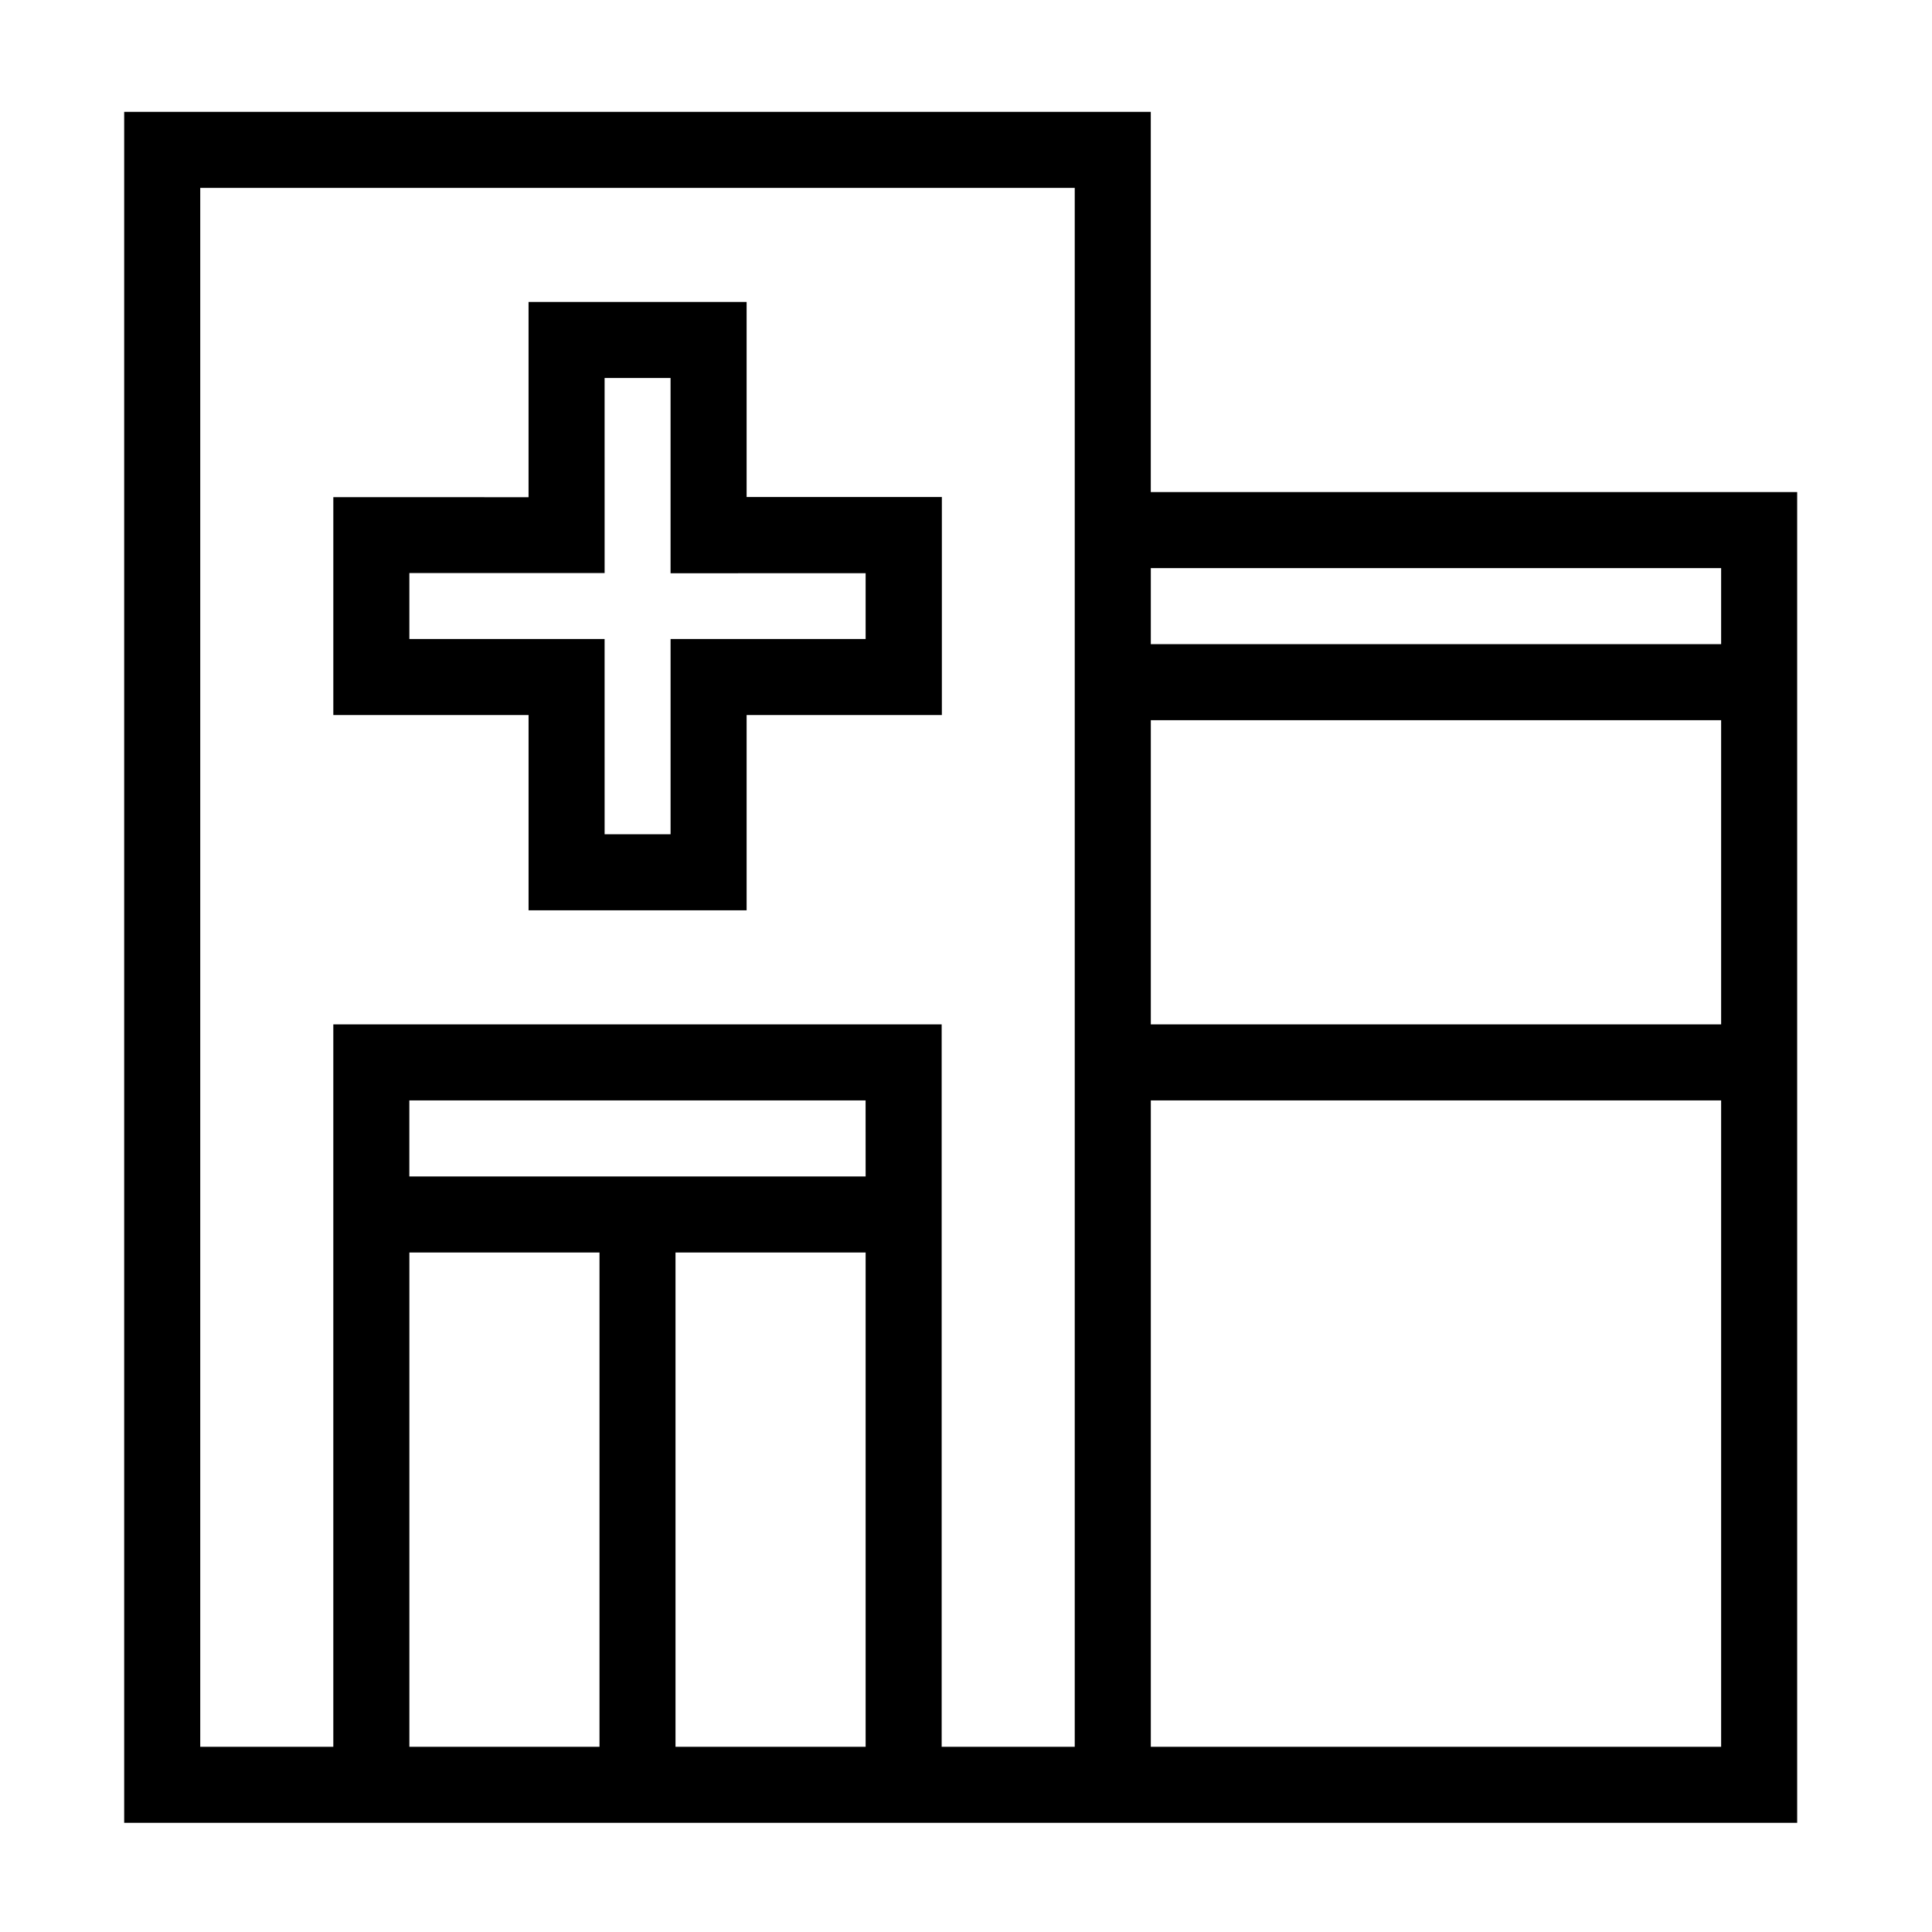
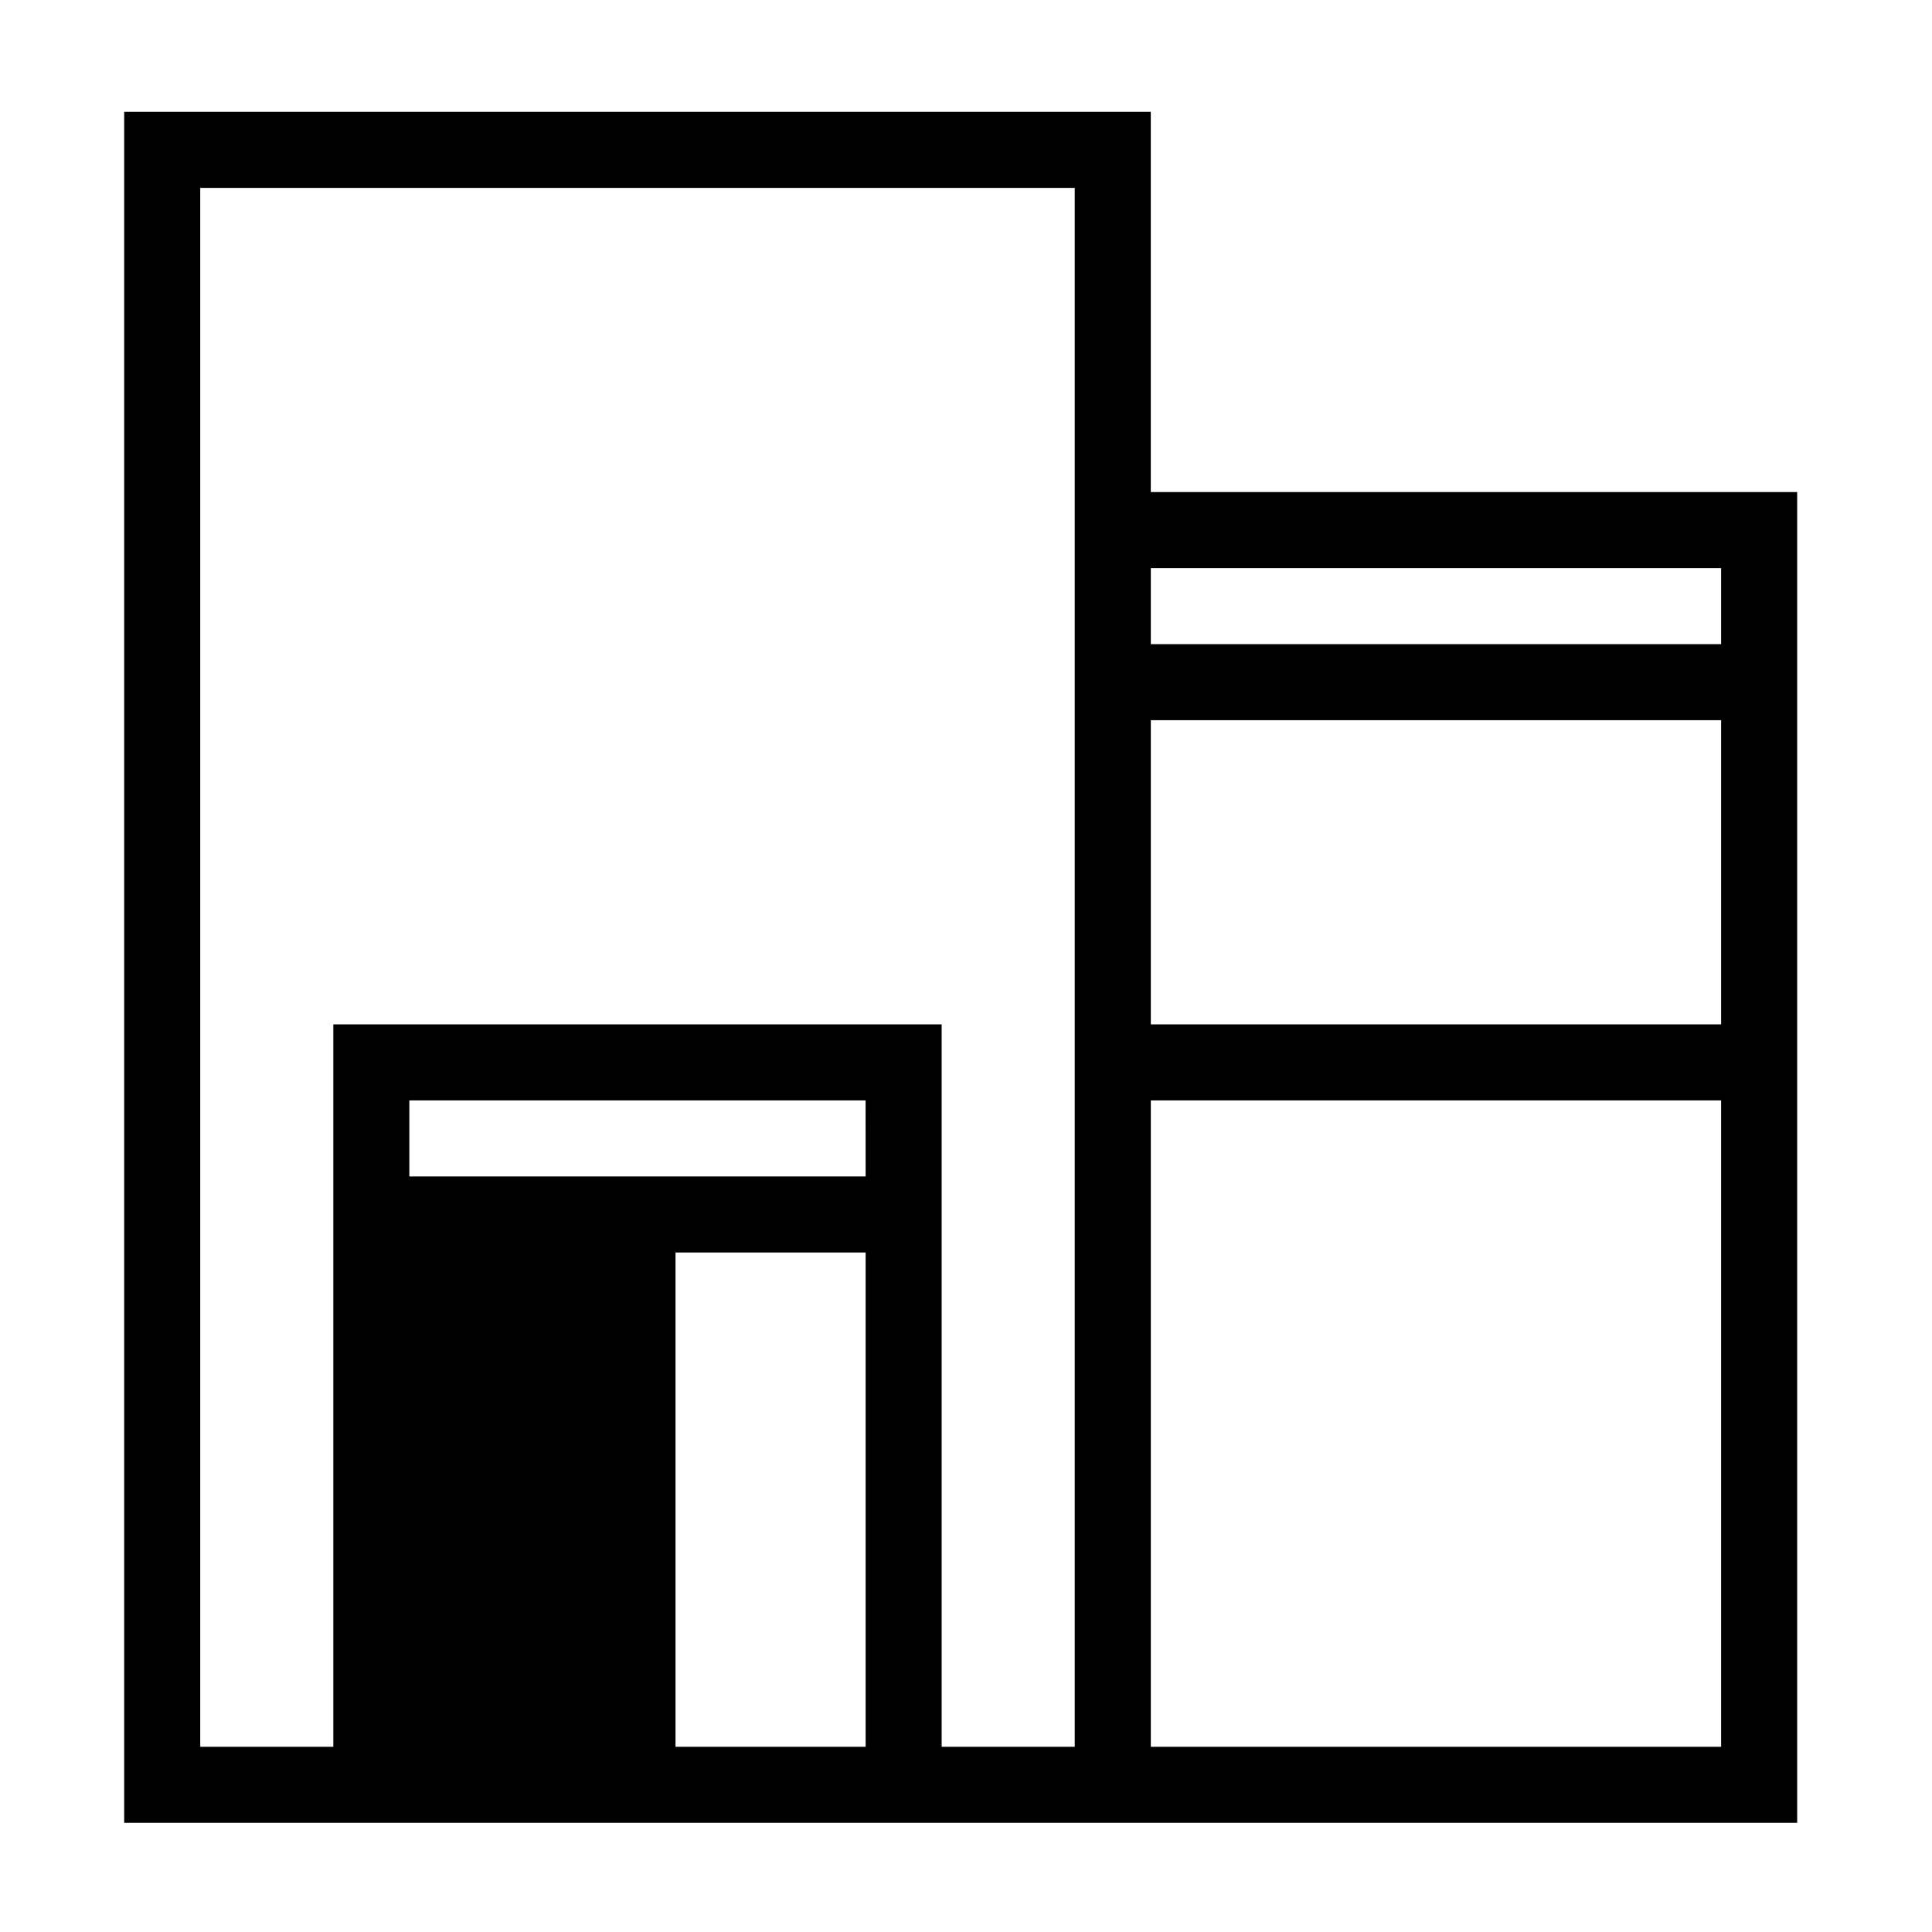
<svg xmlns="http://www.w3.org/2000/svg" fill="#000000" width="800px" height="800px" version="1.1" viewBox="144 144 512 512">
  <g>
-     <path d="m341.86 224.02h-57.789v51.742l-51.738-0.004v57.738h51.742v51.742h57.785v-51.742h51.742v-57.789h-51.742zm31.539 71.84v17.48l-51.691 0.004v51.742h-17.48l-0.004-51.742h-51.738v-17.48h51.742l-0.004-51.691h17.48v51.742l51.695-0.004z" />
-     <path d="m448.97 274.4v-100.76h-272.06v453.43h443.36v-352.67zm-196.48 332.52v-130.99h50.383v130.99zm120.91-151.14h-120.92v-20.152h120.91zm-50.383 151.14v-130.99h50.383v130.99zm105.8 0h-35.266v-191.45h-161.22v191.45h-35.266v-413.12h231.75v241.83zm171.3 0h-151.14v-171.3h151.14zm0-196.49v5.039h-151.14v-80.609h151.14zm-151.14-95.723v-20.152h151.14v20.152z" />
+     <path d="m448.97 274.4v-100.76h-272.06v453.43h443.36v-352.67zm-196.48 332.52v-130.99v130.99zm120.91-151.14h-120.92v-20.152h120.91zm-50.383 151.14v-130.99h50.383v130.99zm105.8 0h-35.266v-191.45h-161.22v191.45h-35.266v-413.12h231.75v241.83zm171.3 0h-151.14v-171.3h151.14zm0-196.49v5.039h-151.14v-80.609h151.14zm-151.14-95.723v-20.152h151.14v20.152z" />
  </g>
</svg>